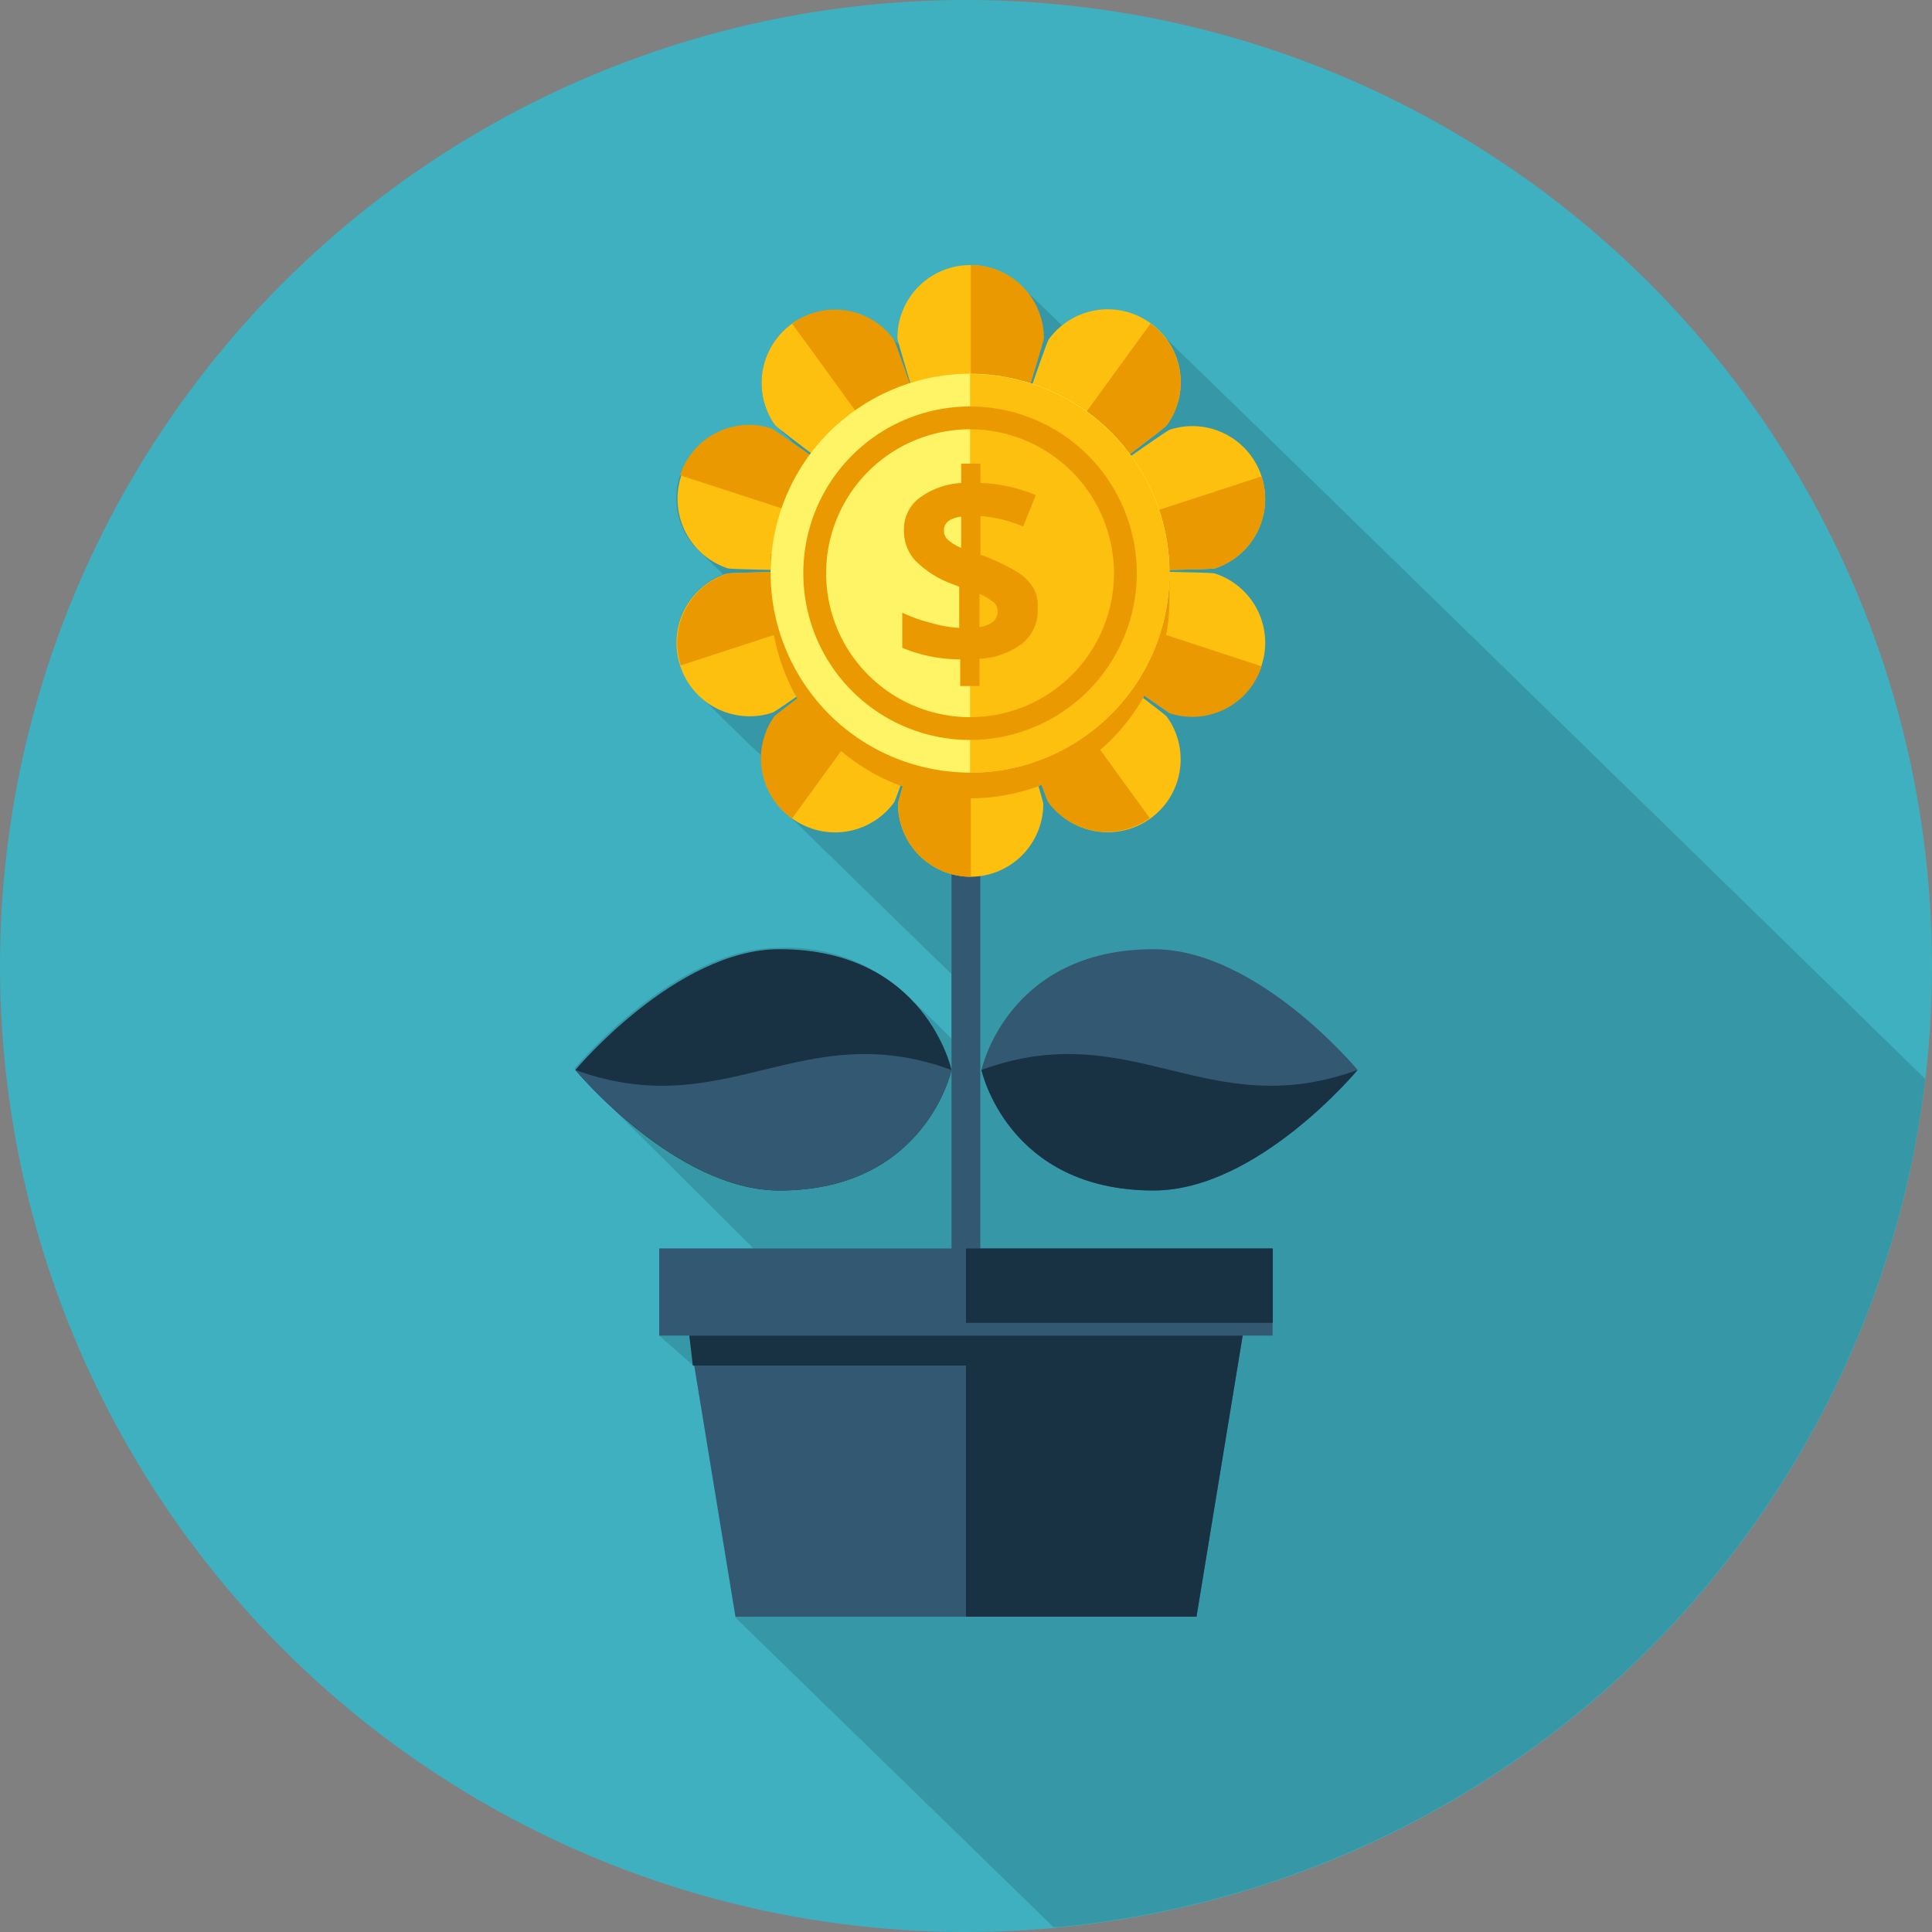
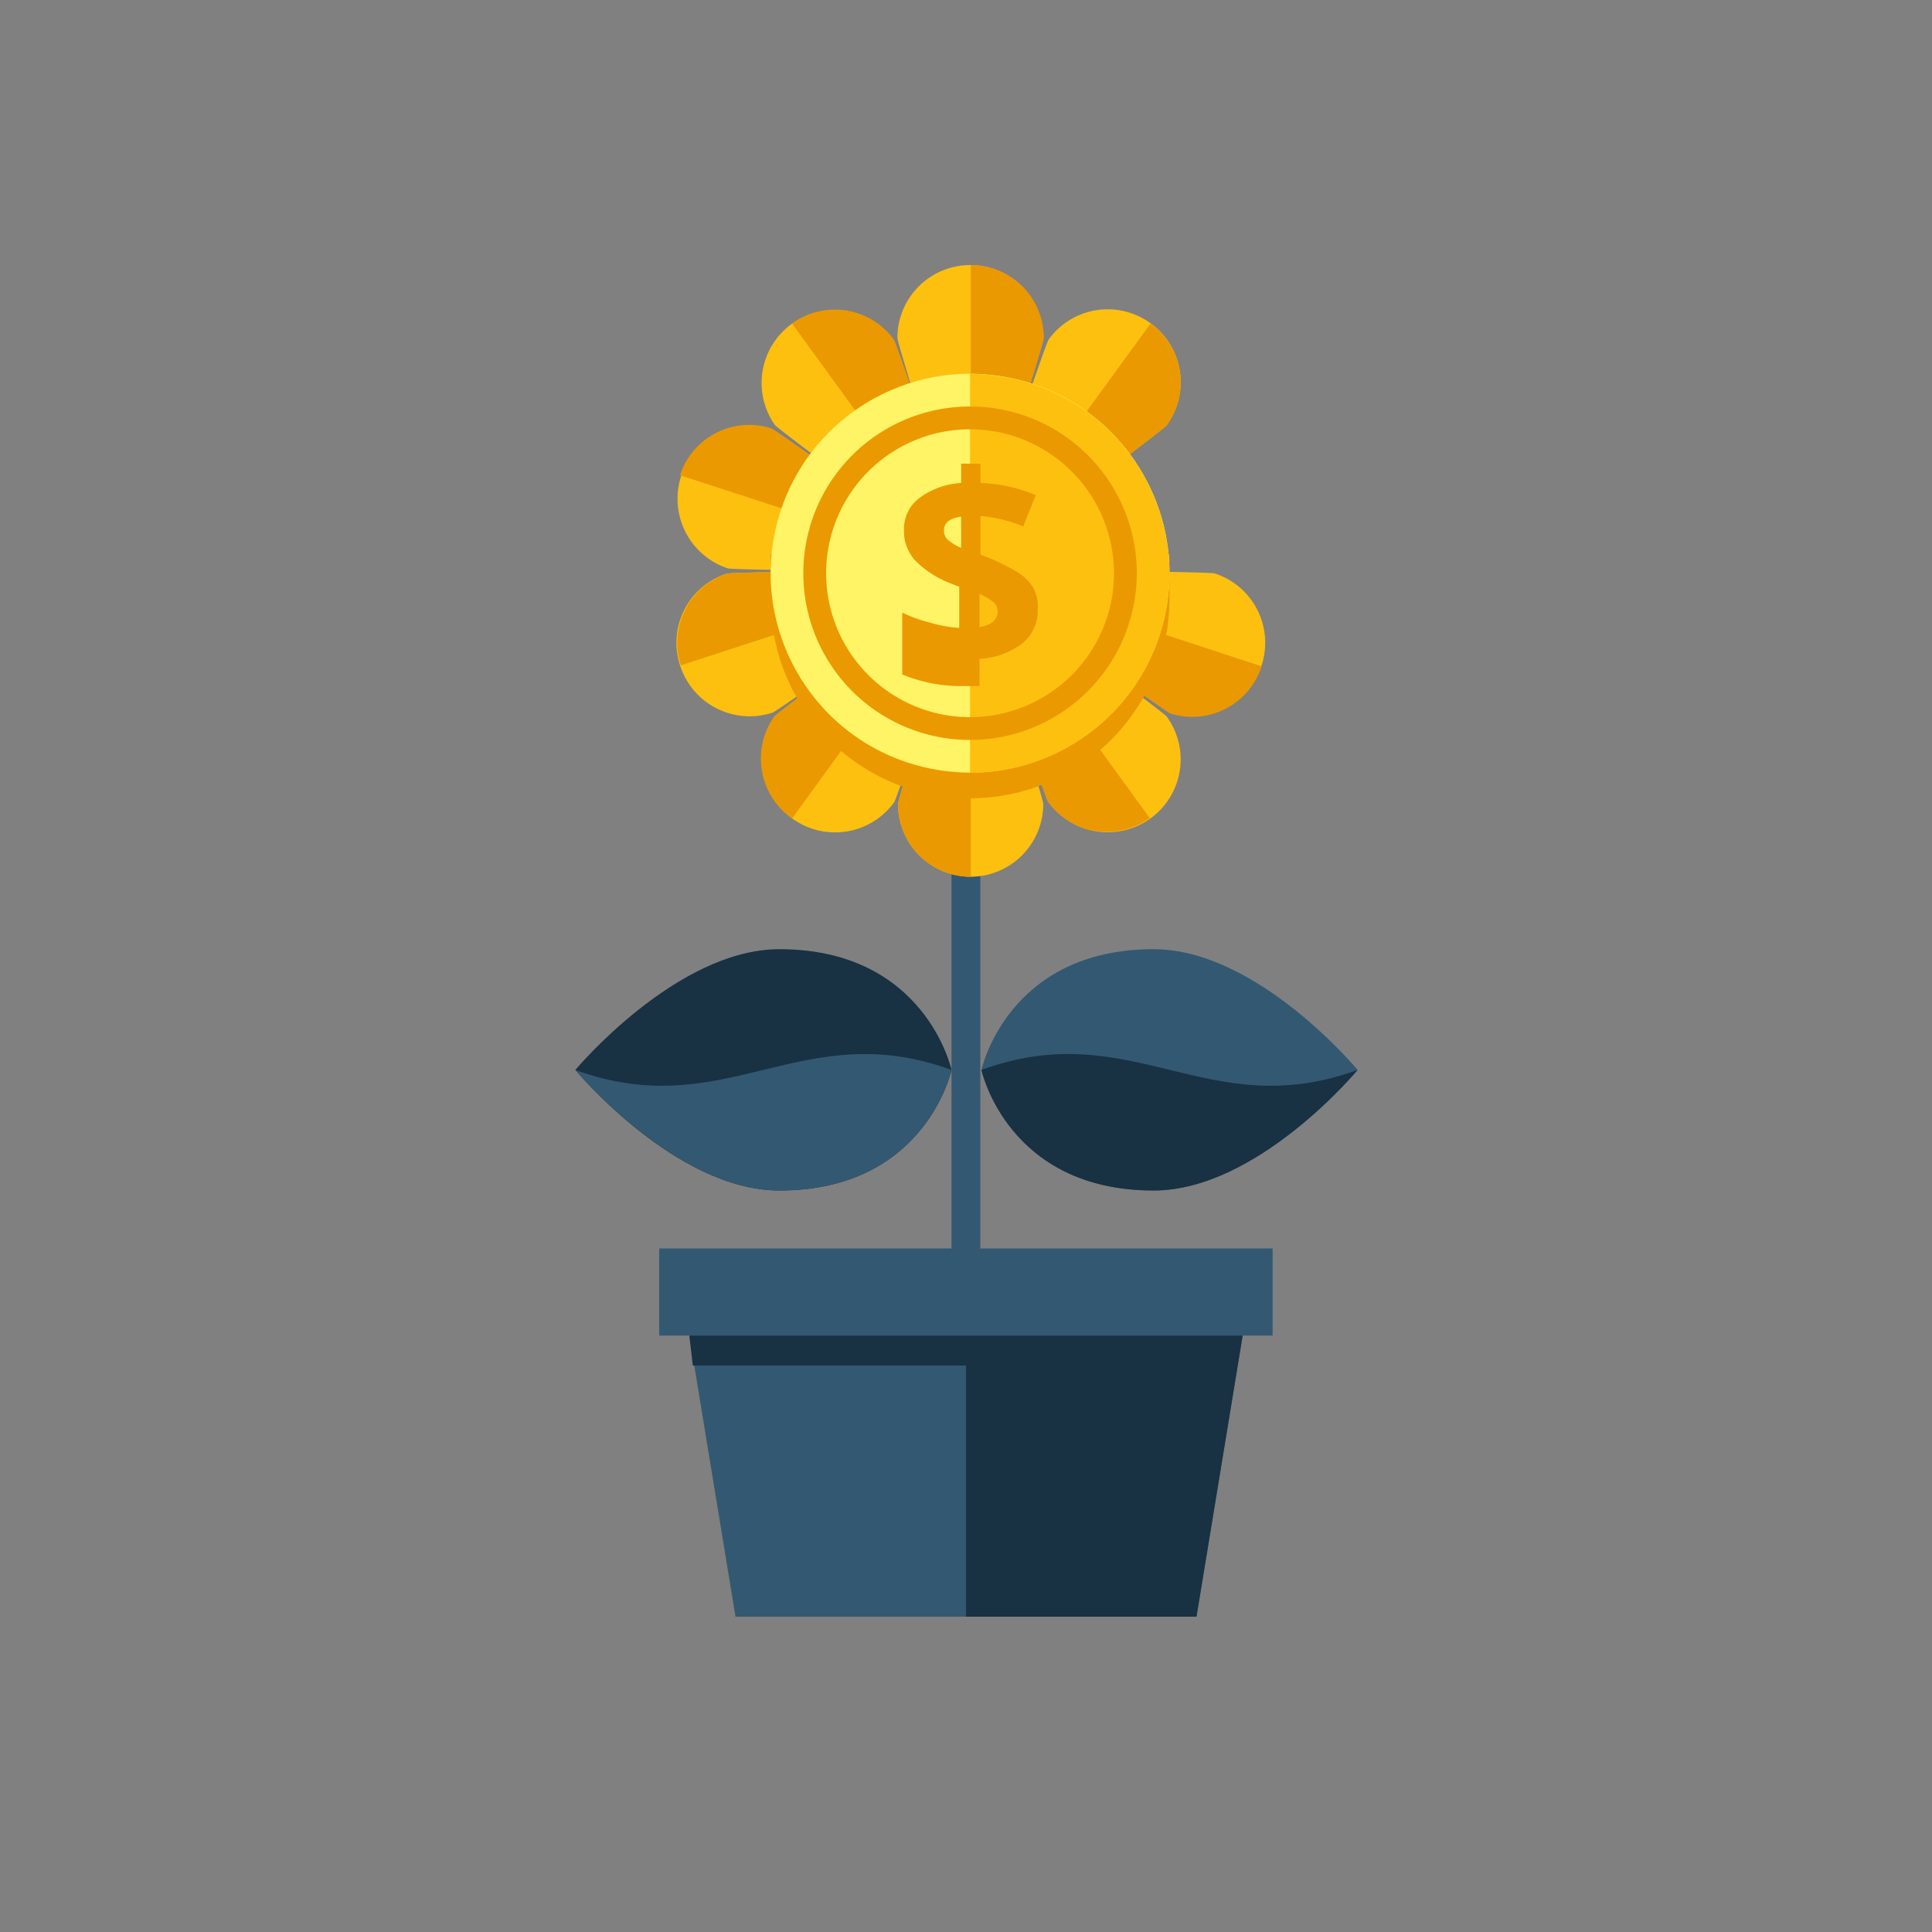
<svg xmlns="http://www.w3.org/2000/svg" viewBox="0 0 100 100">
  <rect x="0" y="0" width="100" height="100" fill="#808080" stroke="none" />
  <title>Asset 8</title>
  <g id="505ba7c6-1fba-469c-87c9-5c6411328de1" data-name="Layer 2">
    <g id="e7d0c057-90d1-4738-b427-9983740bf16e" data-name="Layer 1">
-       <circle cx="50" cy="50" r="50" style="fill:#3eb0c0" />
-       <path d="M99.65,55.85c-.11-.12-39.85-38.93-40.1-39.1h0a3.78,3.78,0,0,0-4.56.11c-.08-.08-1.76-1.7-1.91-1.83a3.75,3.75,0,0,0-2.83-1.3h0a3.77,3.77,0,0,0-3.77,3.78,2.55,2.55,0,0,0,.08.33l-.17-.13a3.85,3.85,0,0,0-.41-.4,3.76,3.76,0,0,0-5-.55h0A3.78,3.78,0,0,0,40.11,22a2.69,2.69,0,0,0,.34.28s0,.08.07.12.14.13.34.29a1.05,1.05,0,0,1,.07.11s.14.13.34.29h0c-.74-.51-1.26-.86-1.33-.88a3.76,3.76,0,0,0-4.75,2.42h0a3.75,3.75,0,0,0,1.21,4.09,3.87,3.87,0,0,0,.41.4,3.87,3.87,0,0,0,.41.4l.2.21a3.77,3.77,0,0,0-2.23,4.67h0a3.87,3.87,0,0,0,1.11,1.67c.13.15,3,3,3.09,3a3.76,3.76,0,0,0,1.31,3c.12.14,8.43,8.24,8.54,8.34v3.35h0c-.12-.13-1.82-1.82-2-1.95a9,9,0,0,0-6.95-2.75c-5.38,0-10.56,6.25-10.56,6.25s.51.61,1.37,1.45L39,64.62H34.12v4.51l1.82,1.6,2.13,13L54.52,99.74h.35v0A50,50,0,0,0,99.65,55.85Z" style="fill:#3698a6" />
      <rect x="49.25" y="43.97" width="1.49" height="23.48" style="fill:#335872" />
      <polygon points="61.93 83.68 38.07 83.68 35.68 69.13 64.32 69.13 61.93 83.68" style="fill:#335872" />
      <rect x="34.12" y="64.62" width="31.75" height="4.51" style="fill:#335872" />
-       <rect x="50" y="64.62" width="15.88" height="3.85" style="fill:#183143" />
      <polygon points="35.68 69.13 35.86 70.68 50 70.68 50 83.68 61.93 83.68 64.32 69.13 35.68 69.13" style="fill:#183143" />
      <path d="M40.34,49.13c7.57,0,8.91,6.25,8.91,6.25s-1.34,6.24-8.91,6.24c-5.38,0-10.56-6.24-10.56-6.24S35,49.13,40.34,49.13Z" style="fill:#183143" />
      <path d="M40.34,61.62c7.57,0,8.91-6.24,8.91-6.24-7.78-2.85-11.68,2.84-19.47,0C29.78,55.38,35,61.62,40.34,61.62Z" style="fill:#335872" />
      <path d="M59.71,49.13c-7.57,0-8.91,6.25-8.91,6.25s1.34,6.24,8.91,6.24c5.38,0,10.56-6.24,10.56-6.24S65.09,49.13,59.71,49.13Z" style="fill:#335872" />
      <path d="M59.71,61.62c-7.57,0-8.91-6.24-8.91-6.24,7.79-2.85,11.68,2.84,19.47,0C70.27,55.38,65.09,61.62,59.71,61.62Z" style="fill:#183143" />
      <path d="M54,17.5a3.78,3.78,0,0,0-3.78-3.78h0a3.77,3.77,0,0,0-3.77,3.78c0,.26,2.47,8.16,2.51,8.33,0-.07-.52-1.52-1.09-3.18l2.18,6.45.17.45h0l.17-.45,2.18-6.45c-.56,1.66-1.06,3.11-1.08,3.18C51.55,25.66,54,17.76,54,17.5Z" style="fill:#fdc00f" />
      <path d="M50.42,29.1l2.18-6.45c-.56,1.66-1.06,3.11-1.08,3.18,0-.17,2.51-8.07,2.51-8.33a3.78,3.78,0,0,0-3.78-3.78h0V29.54h0Z" style="fill:#eb9900" />
      <path d="M46.22,17.58A3.77,3.77,0,0,0,41,16.75h0A3.78,3.78,0,0,0,40.11,22c.15.2,6.8,5.15,6.92,5.26l-2.75-1.93,5.56,3.94.4.26h0s0-.18-.12-.46l-2-6.51c.51,1.68,1,3.15,1,3.21C49,25.64,46.37,17.79,46.22,17.58Z" style="fill:#fdc00f" />
      <path d="M50.13,29.09l-2-6.51c.51,1.68,1,3.15,1,3.21-.06-.15-2.71-8-2.86-8.21A3.77,3.77,0,0,0,41,16.75h0l9.3,12.8h0S50.2,29.37,50.13,29.09Z" style="fill:#eb9900" />
      <path d="M40,22.24a3.76,3.76,0,0,0-4.75,2.42h0a3.79,3.79,0,0,0,2.43,4.76c.24.08,8.53.17,8.69.18L43,29.67l6.81-.08.48,0h0l-.37-.3-5.47-4.07,2.69,2C47,27.11,40.2,22.32,40,22.24Z" style="fill:#fdc00f" />
      <path d="M49.88,29.25l-5.47-4.07,2.69,2c-.15-.09-6.9-4.88-7.15-5a3.76,3.76,0,0,0-4.75,2.42h0l15,4.88h0Z" style="fill:#eb9900" />
      <path d="M37.62,29.69a3.76,3.76,0,0,0-2.42,4.75h0A3.78,3.78,0,0,0,40,36.88c.24-.08,7-4.88,7.14-5l-2.69,2,5.47-4.07.37-.3h0l-.48,0L43,29.45l3.36.05C46.15,29.52,37.87,29.61,37.62,29.69Z" style="fill:#fdc00f" />
      <path d="M49.77,29.53,43,29.45l3.36.05c-.17,0-8.45.11-8.7.19a3.76,3.76,0,0,0-2.42,4.75h0l15-4.89h0Z" style="fill:#eb9900" />
      <path d="M40.11,37.09A3.78,3.78,0,0,0,41,42.36h0a3.78,3.78,0,0,0,5.28-.83c.15-.21,2.79-8.06,2.86-8.21l-1,3.21,2-6.51.13-.46h0l-.4.27-5.56,3.93L47,31.82C46.91,31.93,40.26,36.88,40.11,37.09Z" style="fill:#fdc00f" />
      <path d="M49.85,29.82l-5.56,3.93L47,31.82c-.13.11-6.78,5.06-6.93,5.27A3.78,3.78,0,0,0,41,42.36h0l9.3-12.8h0Z" style="fill:#eb9900" />
      <path d="M46.48,41.61a3.77,3.77,0,0,0,3.77,3.77h0A3.77,3.77,0,0,0,54,41.61c0-.26-2.47-8.17-2.51-8.33,0,.06.52,1.51,1.09,3.18L50.43,30l-.17-.45h0l-.17.45L47.9,36.46c.57-1.67,1.06-3.12,1.09-3.18C49,33.44,46.48,41.35,46.48,41.61Z" style="fill:#fdc00f" />
      <path d="M50.08,30,47.9,36.46c.57-1.67,1.06-3.12,1.09-3.18,0,.16-2.51,8.07-2.51,8.33a3.77,3.77,0,0,0,3.77,3.77h0V29.56h0Z" style="fill:#eb9900" />
      <path d="M54.28,41.52a3.78,3.78,0,0,0,5.27.84h0a3.77,3.77,0,0,0,.84-5.27c-.16-.21-6.8-5.15-6.93-5.26l2.75,1.93-5.56-3.94-.4-.26h0l.13.47,2,6.5c-.52-1.68-1-3.14-1-3.21C51.48,33.46,54.13,41.31,54.28,41.52Z" style="fill:#fdc00f" />
      <path d="M50.38,30l2,6.5c-.52-1.68-1-3.14-1-3.21.06.15,2.71,8,2.86,8.21a3.78,3.78,0,0,0,5.27.84h0l-9.3-12.8h0Z" style="fill:#eb9900" />
      <path d="M60.55,36.87a3.77,3.77,0,0,0,4.75-2.43h0a3.77,3.77,0,0,0-2.43-4.76c-.24-.08-8.53-.17-8.69-.19l3.36,0-6.82.08-.48,0h0l.37.3,5.47,4.07-2.68-2C53.55,32,60.3,36.79,60.55,36.87Z" style="fill:#fdc00f" />
      <path d="M50.62,29.85l5.47,4.07-2.68-2c.14.08,6.89,4.88,7.14,5a3.77,3.77,0,0,0,4.75-2.43h0L50.26,29.55h0Z" style="fill:#eb9900" />
-       <path d="M62.88,29.42a3.78,3.78,0,0,0,2.42-4.76h0a3.77,3.77,0,0,0-4.75-2.42c-.25.08-7,4.88-7.15,5l2.69-2-5.47,4.07-.37.31h0l.48,0,6.81.08-3.35-.06C54.35,29.59,62.63,29.5,62.88,29.42Z" style="fill:#fdc00f" />
-       <path d="M50.73,29.58l6.81.08-3.35-.06c.16,0,8.44-.1,8.69-.18a3.78,3.78,0,0,0,2.42-4.76h0l-15,4.89h0Z" style="fill:#eb9900" />
      <path d="M60.39,22a3.76,3.76,0,0,0-.84-5.27h0a3.77,3.77,0,0,0-5.27.84c-.16.21-2.8,8.06-2.87,8.21l1-3.21-2,6.5-.13.47h0l.4-.26,5.56-3.94c-1.43,1-2.68,1.9-2.74,1.93C53.59,27.17,60.24,22.23,60.39,22Z" style="fill:#fdc00f" />
      <path d="M50.65,29.29l5.56-3.94c-1.43,1-2.68,1.9-2.74,1.93.12-.11,6.77-5.05,6.92-5.26a3.76,3.76,0,0,0-.84-5.27h0l-9.3,12.79h0Z" style="fill:#eb9900" />
      <path d="M60.25,28.68a10.31,10.31,0,0,0-20.08,0h-.28V31a10.32,10.32,0,0,0,20.64,0V28.68Z" style="fill:#eb9900" />
      <circle cx="50.21" cy="29.67" r="10.32" transform="translate(9.8 71.72) rotate(-76.72)" style="fill:#fff466" />
      <path d="M50.21,19.35V40a10.32,10.32,0,1,0,0-20.64Z" style="fill:#fdc00f" />
      <path d="M50.21,38.3a8.63,8.63,0,1,1,8.63-8.63A8.64,8.64,0,0,1,50.21,38.3Zm0-16.08a7.45,7.45,0,1,0,7.45,7.45A7.46,7.46,0,0,0,50.21,22.22Z" style="fill:#eb9900" />
-       <path d="M51.64,31.64a.63.63,0,0,0-.24-.49,3,3,0,0,0-.7-.41v1.72C51.33,32.35,51.64,32.08,51.64,31.64Zm2.07-.1a2.17,2.17,0,0,1-.79,1.76,4,4,0,0,1-2.22.8v1.41h-1V34.13a7.86,7.86,0,0,1-3-.6V31.71a7.56,7.56,0,0,0,1.45.52,6.63,6.63,0,0,0,1.5.27V30.37l-.46-.18A5.17,5.17,0,0,1,47.36,29a2.26,2.26,0,0,1-.57-1.57,2,2,0,0,1,.78-1.64A4,4,0,0,1,49.75,25V24h1v1a7.93,7.93,0,0,1,2.86.63l-.65,1.62a7.23,7.23,0,0,0-2.21-.54v2a11,11,0,0,1,1.91.9,2.58,2.58,0,0,1,.84.84A2,2,0,0,1,53.71,31.54Zm-4.85-4.09a.64.64,0,0,0,.21.5,2.8,2.8,0,0,0,.68.41V26.74C49.16,26.82,48.86,27.06,48.86,27.45Z" style="fill:#eb9900" />
+       <path d="M51.64,31.64a.63.63,0,0,0-.24-.49,3,3,0,0,0-.7-.41v1.72C51.33,32.35,51.64,32.08,51.64,31.64Zm2.07-.1a2.17,2.17,0,0,1-.79,1.76,4,4,0,0,1-2.22.8v1.41h-1a7.86,7.86,0,0,1-3-.6V31.71a7.56,7.56,0,0,0,1.45.52,6.63,6.63,0,0,0,1.5.27V30.37l-.46-.18A5.17,5.17,0,0,1,47.36,29a2.26,2.26,0,0,1-.57-1.57,2,2,0,0,1,.78-1.64A4,4,0,0,1,49.75,25V24h1v1a7.93,7.93,0,0,1,2.86.63l-.65,1.62a7.23,7.23,0,0,0-2.21-.54v2a11,11,0,0,1,1.91.9,2.58,2.58,0,0,1,.84.84A2,2,0,0,1,53.71,31.54Zm-4.85-4.09a.64.64,0,0,0,.21.5,2.8,2.8,0,0,0,.68.41V26.74C49.16,26.82,48.86,27.06,48.86,27.45Z" style="fill:#eb9900" />
    </g>
  </g>
</svg>